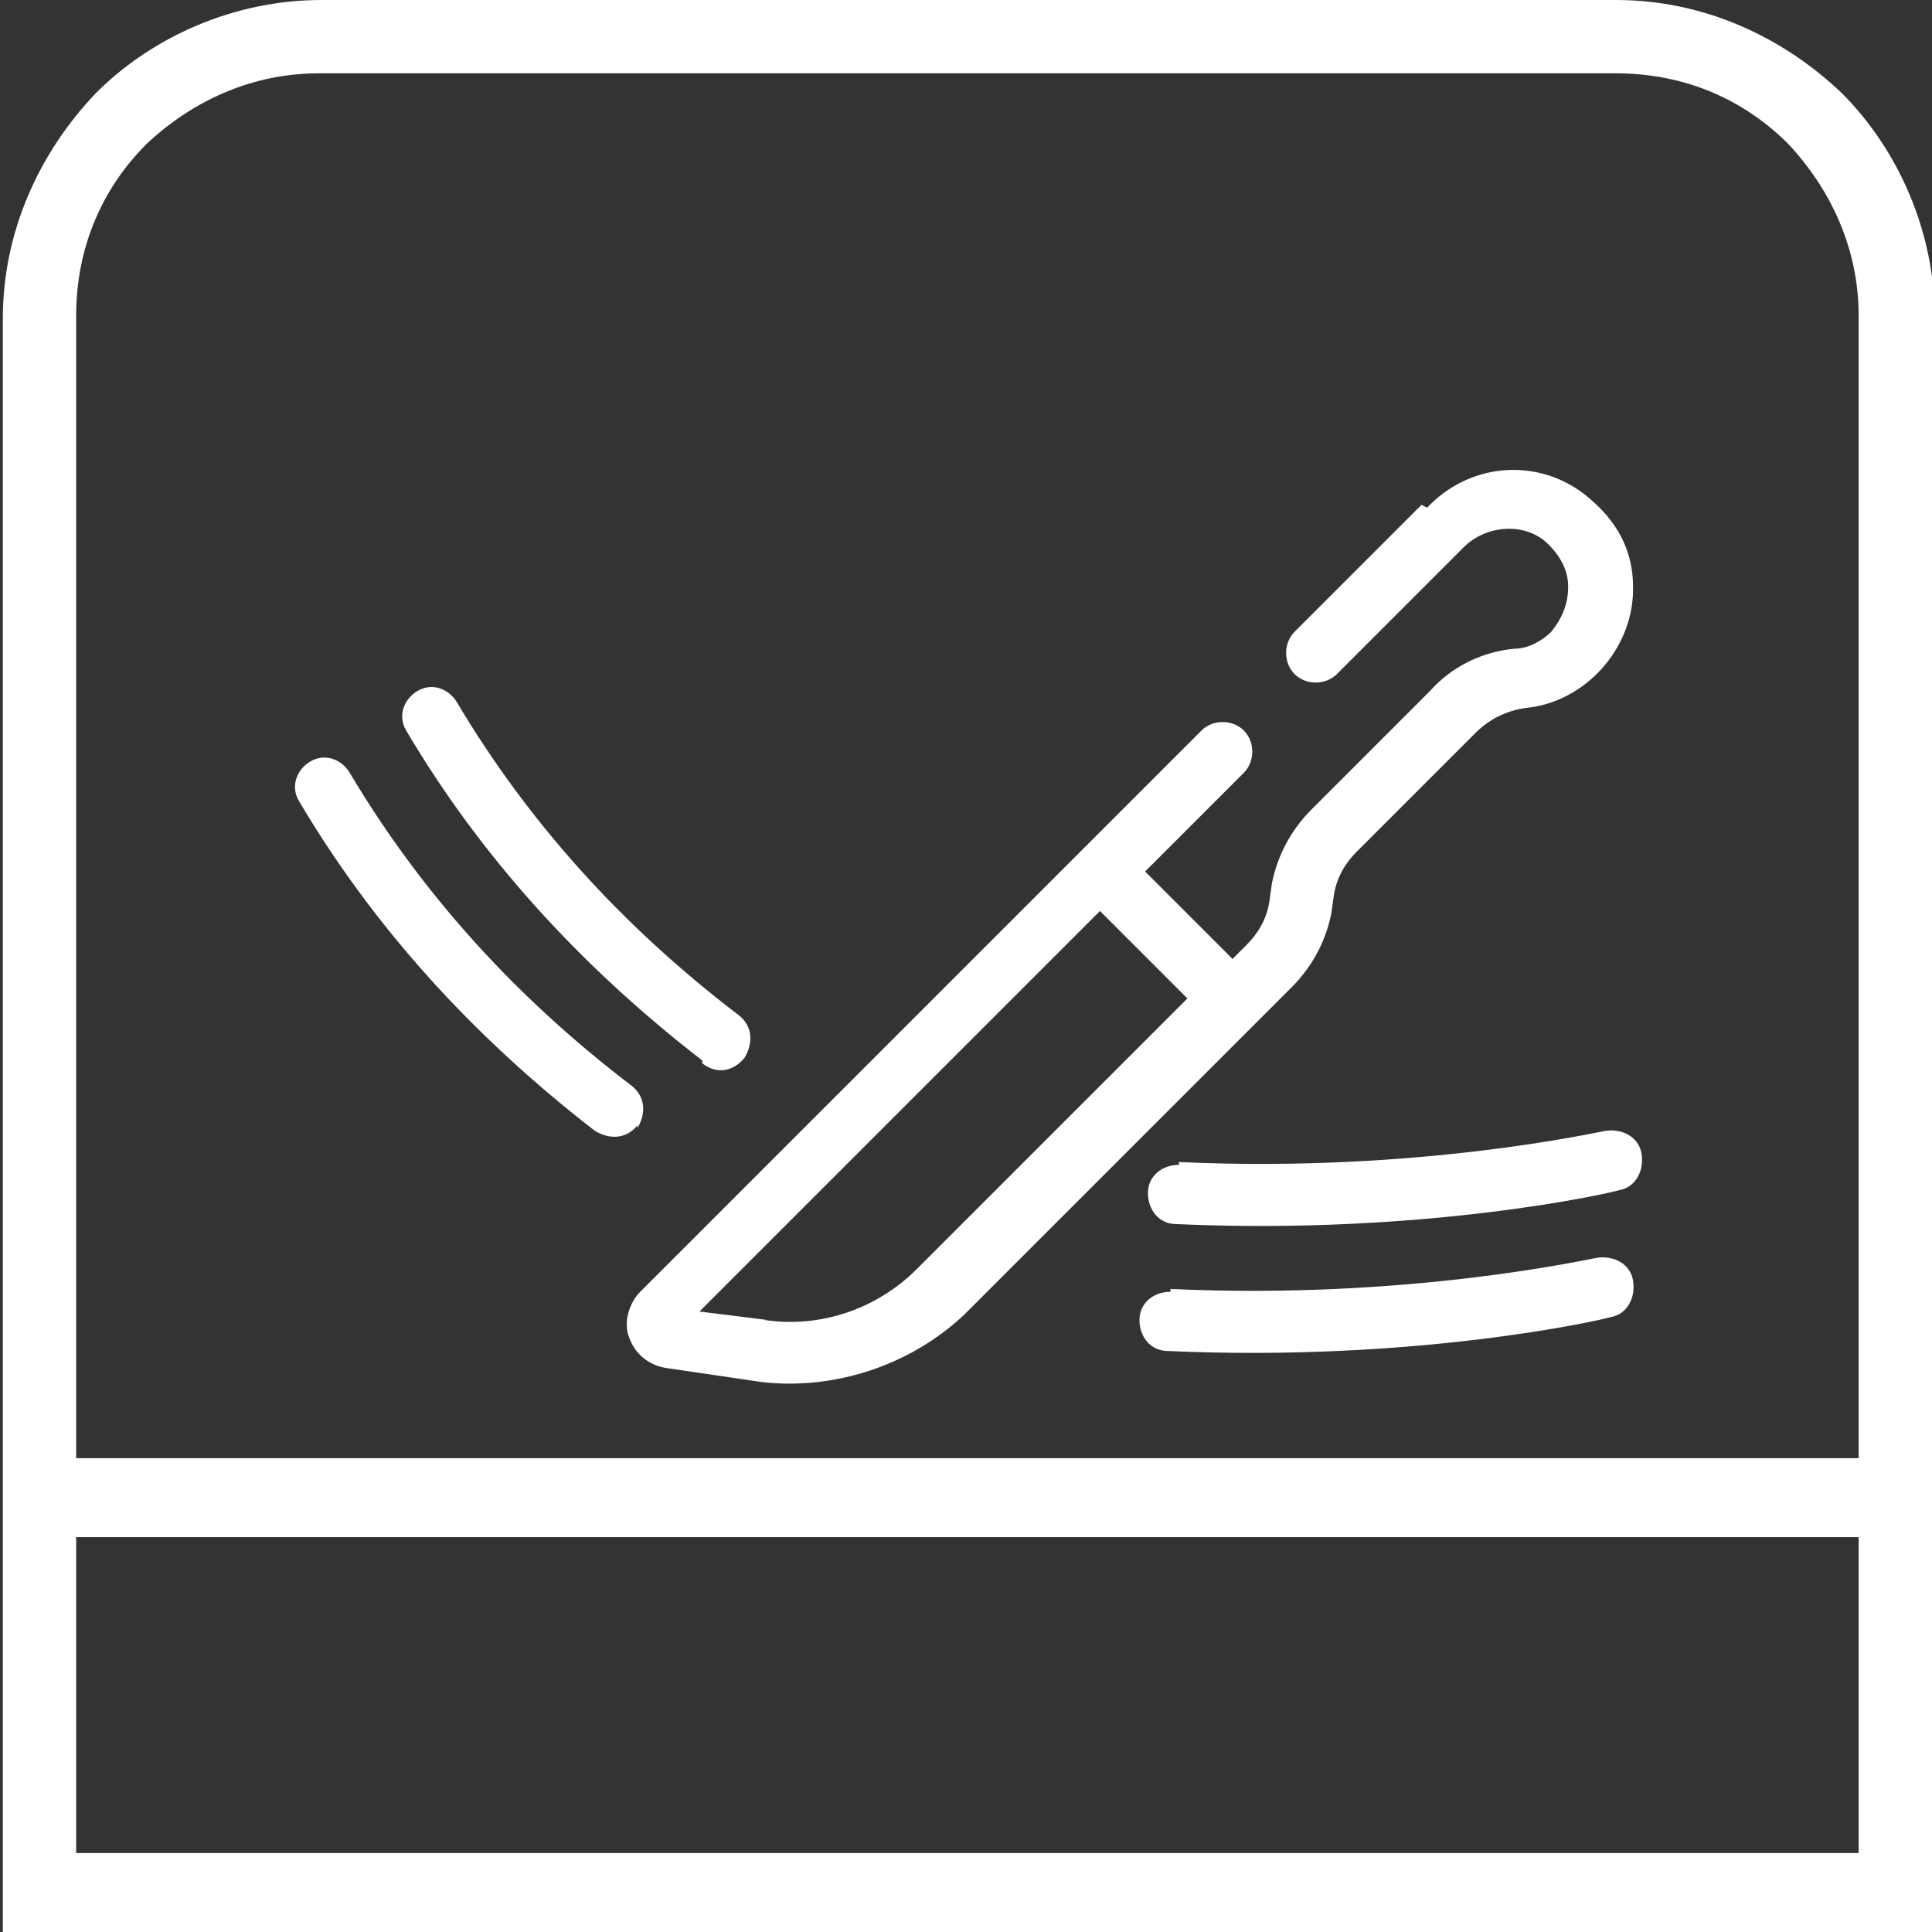
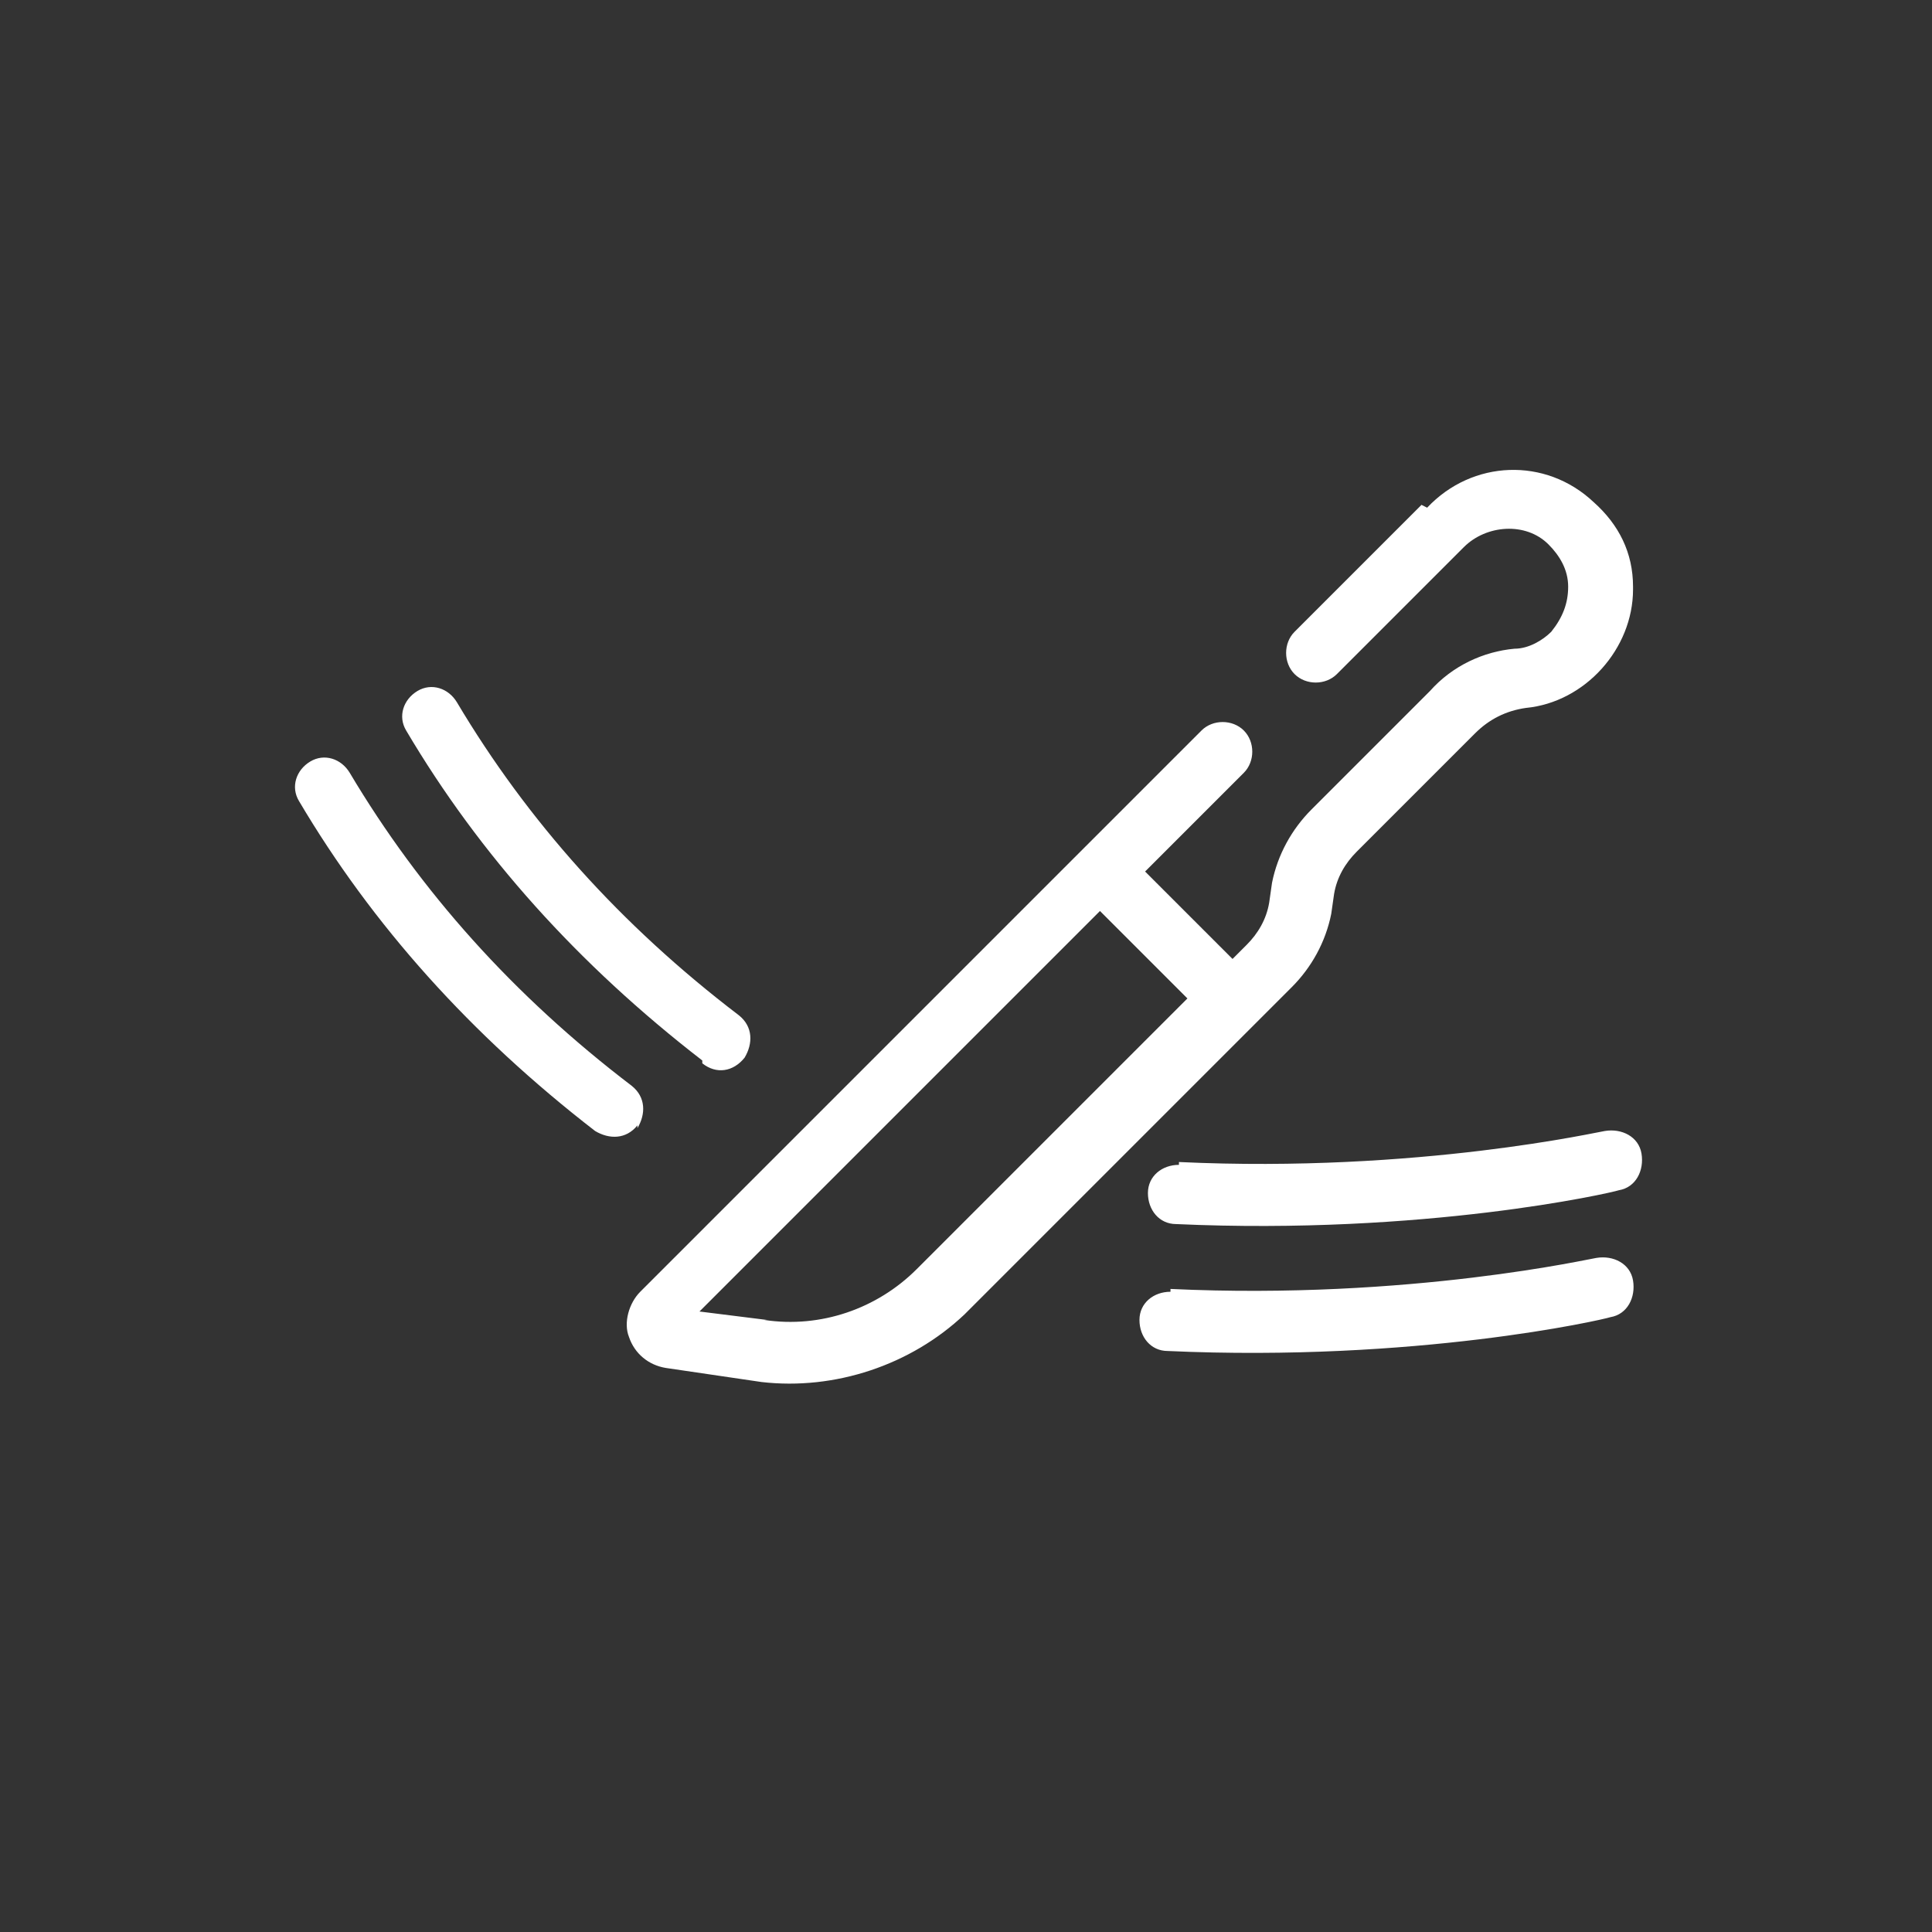
<svg xmlns="http://www.w3.org/2000/svg" xml:space="preserve" width="4.233mm" height="4.233mm" version="1.1" style="shape-rendering:geometricPrecision; text-rendering:geometricPrecision; image-rendering:optimizeQuality; fill-rule:evenodd; clip-rule:evenodd" viewBox="0 0 6.85 6.85">
  <rect x="0" y="0" width="6.85" height="6.85" fill="#333333" stroke="none" />
  <defs>
    <style type="text/css">
   
    .fil0 {fill:white;fill-rule:nonzero}
   
  </style>
  </defs>
  <g id="Layer_x0020_1">
    <g id="_2338705105072">
      <path class="fil0" d="M5.04 1.79l-0.45 0.45c-0.04,0.04 -0.04,0.11 0,0.15 0.04,0.04 0.11,0.04 0.15,0l0.45 -0.45c0.08,-0.08 0.22,-0.09 0.3,-0.01 0.04,0.04 0.07,0.09 0.07,0.15 0,0.06 -0.02,0.11 -0.06,0.16 -0.03,0.03 -0.08,0.06 -0.13,0.06 -0.11,0.01 -0.22,0.06 -0.3,0.15l-0.42 0.42c-0.07,0.07 -0.12,0.16 -0.14,0.26l-0.01 0.07c-0.01,0.06 -0.04,0.11 -0.08,0.15l-0.05 0.05 -0.31 -0.31 0.35 -0.35c0.04,-0.04 0.04,-0.11 0,-0.15 -0.04,-0.04 -0.11,-0.04 -0.15,0l-0.42 0.42c-0,0 -0,0 -0,0l-1.57 1.57c-0.04,0.04 -0.06,0.11 -0.04,0.16 0.02,0.06 0.07,0.1 0.13,0.11l0.34 0.05c0.26,0.03 0.53,-0.06 0.72,-0.24l1.03 -1.03c0,0 0,-0 0,-0l0.13 -0.13c0.07,-0.07 0.12,-0.16 0.14,-0.26l0.01 -0.07c0.01,-0.06 0.04,-0.11 0.08,-0.15l0.42 -0.42c0.05,-0.05 0.11,-0.08 0.18,-0.09 0.21,-0.02 0.38,-0.21 0.38,-0.42 0,-0 0,-0.01 0,-0.01 -0,-0.12 -0.05,-0.22 -0.14,-0.3 -0.17,-0.16 -0.43,-0.15 -0.59,0.02zm-0.89 2.79c-0.06,-0 -0.11,0.04 -0.11,0.1 -0,0.06 0.04,0.11 0.1,0.11 0.88,0.04 1.54,-0.11 1.57,-0.12 0.06,-0.01 0.09,-0.07 0.08,-0.13 -0.01,-0.06 -0.07,-0.09 -0.13,-0.08 -0.01,0 -0.66,0.15 -1.51,0.11zm0.03 -0.45c-0.06,-0 -0.11,0.04 -0.11,0.1 -0,0.06 0.04,0.11 0.1,0.11 0.88,0.04 1.54,-0.11 1.57,-0.12 0.06,-0.01 0.09,-0.07 0.08,-0.13 -0.01,-0.06 -0.07,-0.09 -0.13,-0.08 -0.01,0 -0.66,0.15 -1.51,0.11zm-1.92 -0.13c0.03,-0.05 0.03,-0.11 -0.02,-0.15 -0.42,-0.32 -0.75,-0.69 -1,-1.11 -0.03,-0.05 -0.09,-0.07 -0.14,-0.04 -0.05,0.03 -0.07,0.09 -0.04,0.14 0.26,0.44 0.61,0.83 1.05,1.17 0.05,0.03 0.11,0.03 0.15,-0.02zm0.23 -0.23c0.05,0.04 0.11,0.03 0.15,-0.02 0.03,-0.05 0.03,-0.11 -0.02,-0.15 -0.42,-0.32 -0.75,-0.69 -1,-1.11 -0.03,-0.05 -0.09,-0.07 -0.14,-0.04 -0.05,0.03 -0.07,0.09 -0.04,0.14 0.26,0.44 0.61,0.83 1.05,1.17zm-0.11 0.86c0,0 0,0 0,0l-0 -0zm0.34 0.05l-0.24 -0.03 1.42 -1.42 0.31 0.31 -0.96 0.96c-0.14,0.14 -0.34,0.21 -0.54,0.18z" />
-       <path class="fil0" d="M1.13 0l4.6 0c0.31,0 0.59,0.13 0.8,0.33 0.2,0.2 0.33,0.49 0.33,0.8l0 5.72 -6.85 0 0 -5.72c0,-0.31 0.13,-0.59 0.33,-0.8 0.2,-0.2 0.49,-0.33 0.8,-0.33zm4.6 0.26l-4.6 0c-0.24,0 -0.45,0.1 -0.61,0.25 -0.16,0.16 -0.25,0.37 -0.25,0.61l0 5.46 6.32 0 0 -5.46c0,-0.24 -0.1,-0.45 -0.25,-0.61 -0.16,-0.16 -0.37,-0.25 -0.61,-0.25z" />
-       <path class="fil0" d="M0.2 5.17l6.45 0 0 0.28 -6.45 0 0 -0.28zm0 1.4l6.45 0 0 0.28 -6.45 0 0 -0.28z" />
    </g>
  </g>
</svg>